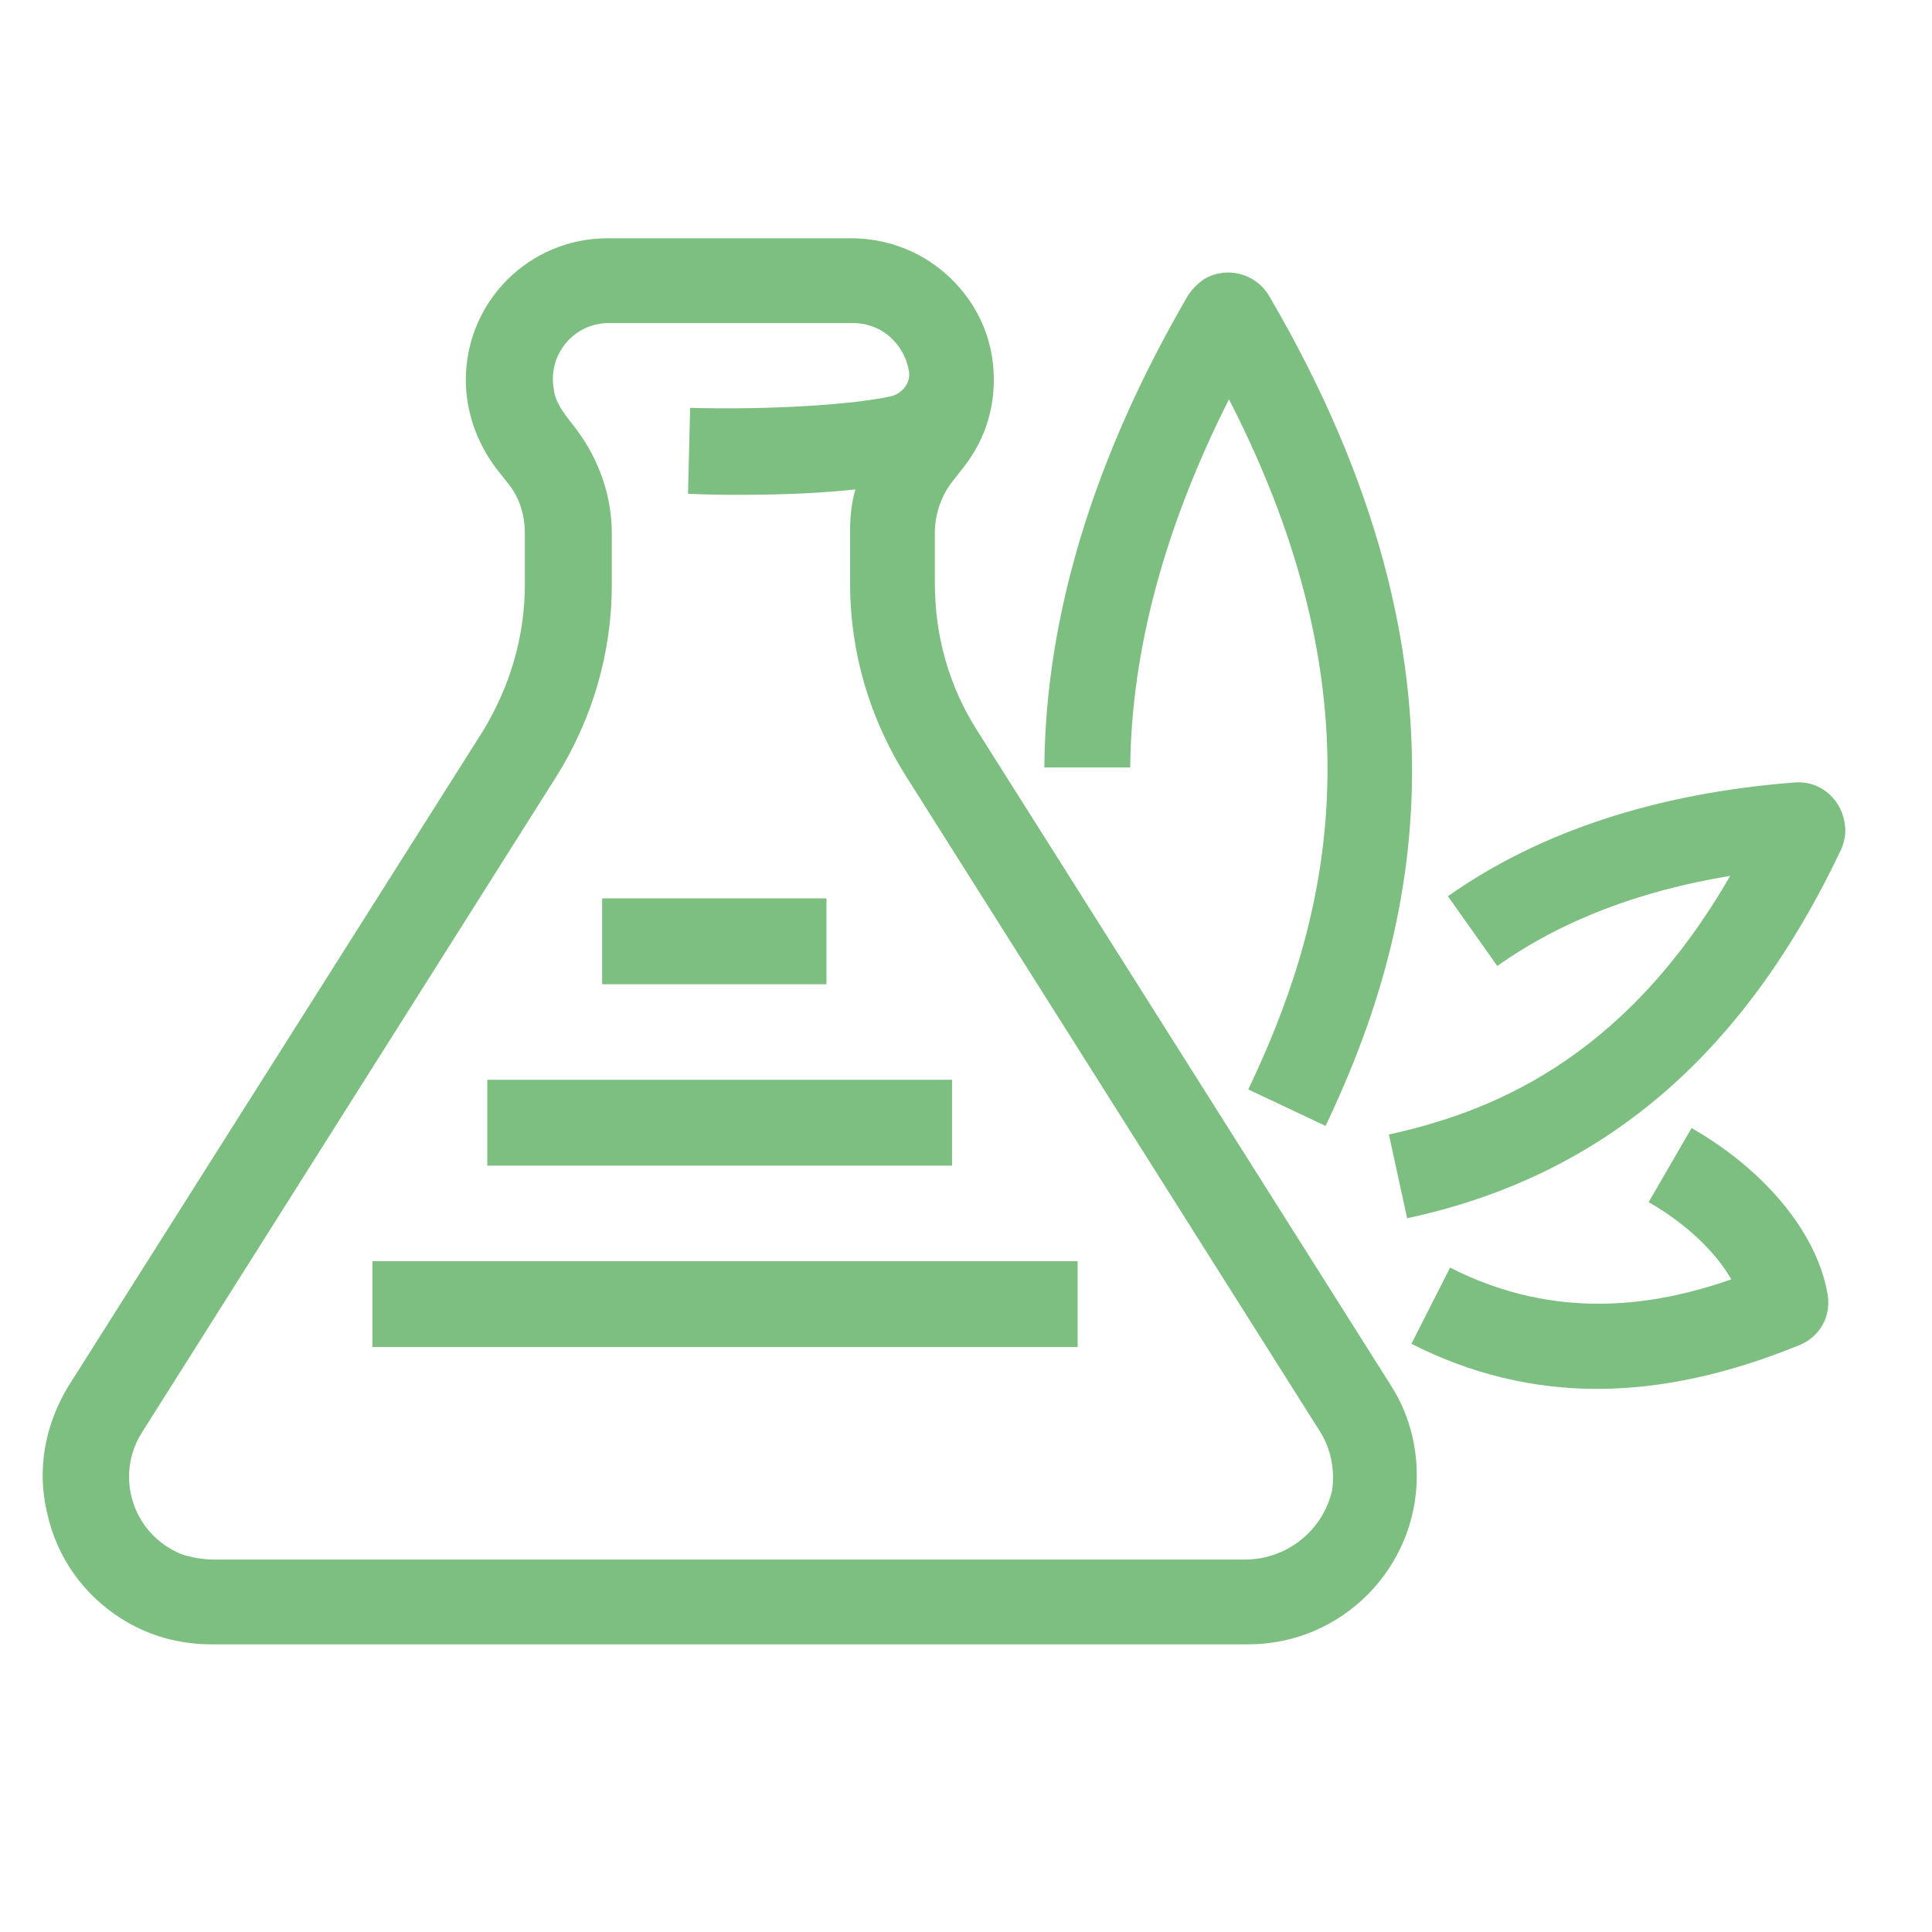
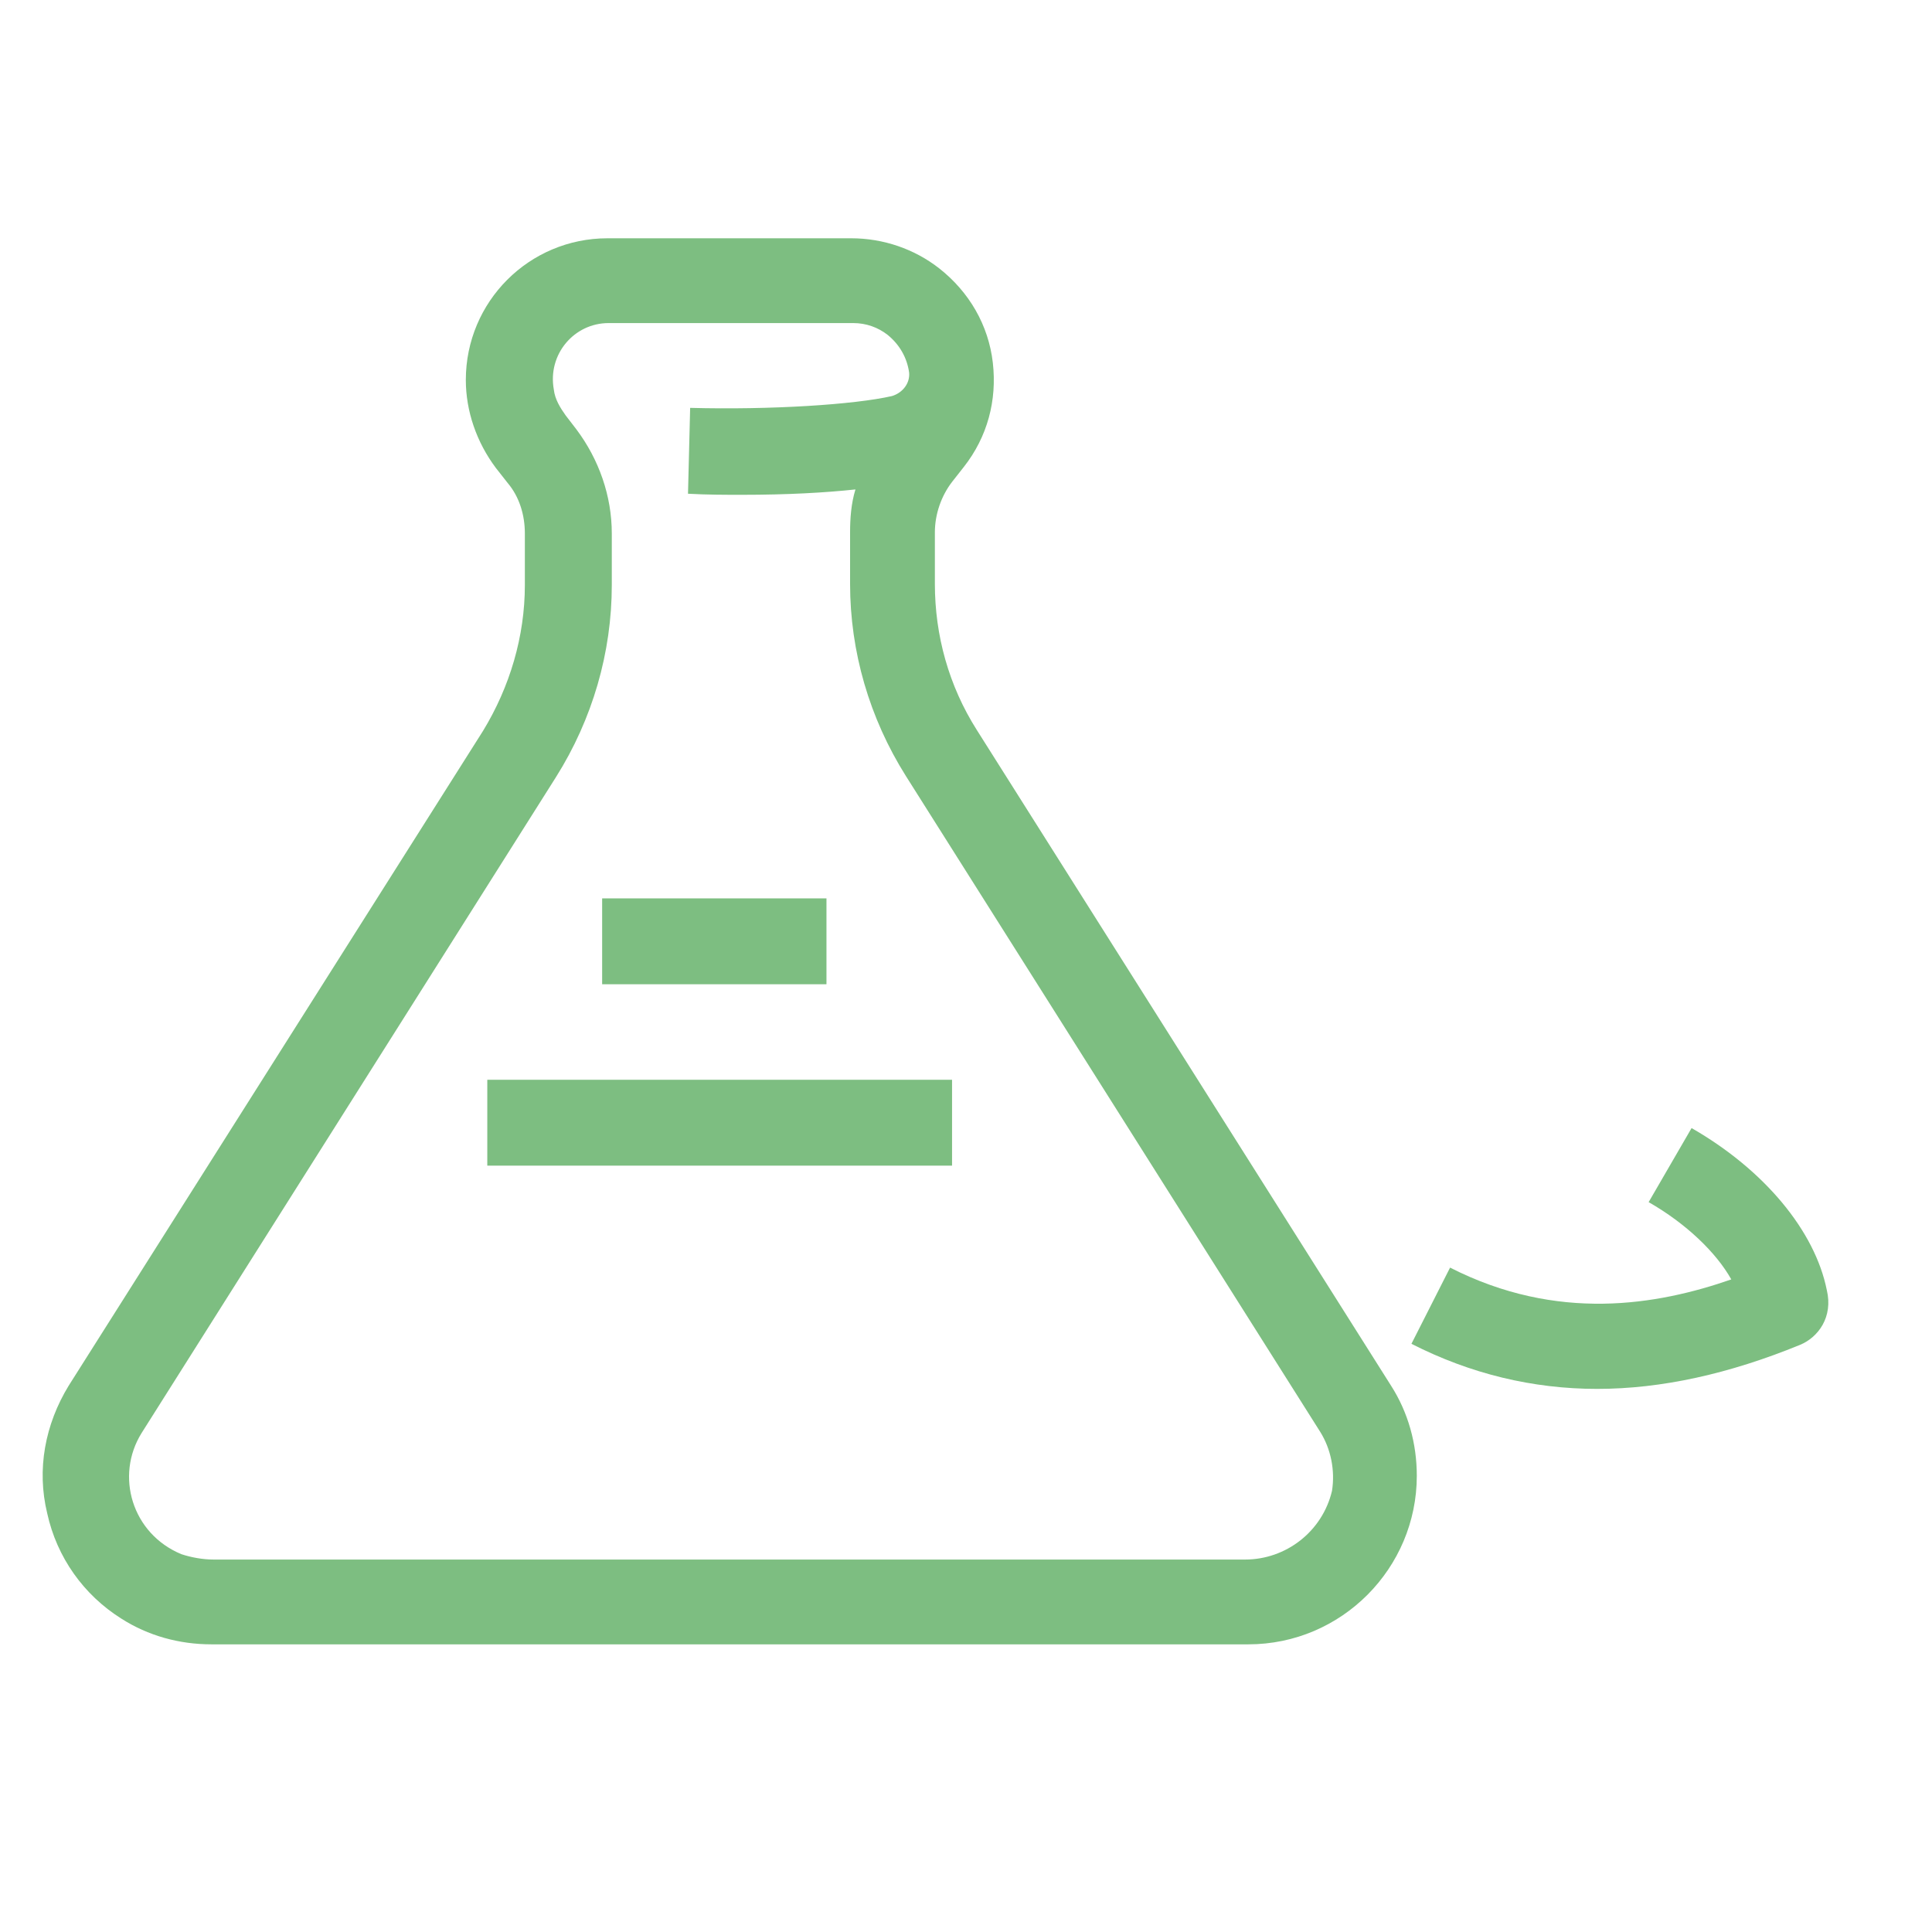
<svg xmlns="http://www.w3.org/2000/svg" version="1.1" id="Layer_1" x="0px" y="0px" viewBox="0 0 180 180" style="enable-background:new 0 0 180 180;" xml:space="preserve">
  <style type="text/css">
	.st0{fill:#7DBE81;}
</style>
  <g>
    <path class="st0" d="M91,68c-2.6-4.1-3.9-8.8-3.9-13.6v-4.8c0-1.7,0.6-3.4,1.6-4.7l1.1-1.4c2.2-2.8,3.1-6.2,2.7-9.7   c-0.4-3.5-2.2-6.6-5-8.8c-2.3-1.8-5.2-2.8-8.2-2.8H56.6c-7.3,0-13.2,5.9-13.2,13.2c0,2.9,1,5.8,2.8,8.2l1.1,1.4   c1.1,1.3,1.6,3,1.6,4.7v4.8c0,4.8-1.4,9.5-3.9,13.6L6.4,129.1c-2.2,3.6-3,7.8-2,11.9c0.9,4.1,3.4,7.6,6.9,9.8   c2.5,1.6,5.4,2.4,8.4,2.4h96.6c8.7,0,15.7-7.1,15.7-15.7c0-3-0.8-5.9-2.4-8.4L91,68z M116,145.3l-96.1,0c-1,0-2.1-0.2-3-0.5   c-4.6-1.9-6.2-7.3-3.7-11.3l38.6-61.1c3.4-5.4,5.2-11.6,5.2-17.9v-4.8c0-3.5-1.2-6.9-3.3-9.7l-1-1.3c-0.5-0.7-1-1.5-1.1-2.4   c-0.6-3.3,1.9-6.2,5.1-6.2h22.8c1.2,0,2.3,0.4,3.2,1.1c1.1,0.9,1.8,2.1,2,3.5c0,0,0,0,0,0c0.1,1-0.6,1.9-1.6,2.2   c-3.5,0.8-11.3,1.3-18.8,1.1l-0.2,8c1.8,0.1,3.5,0.1,5,0.1c4.3,0,7.8-0.2,10.6-0.5c-0.4,1.3-0.5,2.7-0.5,4v4.8   c0,6.3,1.8,12.5,5.2,17.9l38.6,61.1c1,1.6,1.4,3.6,1.1,5.5C123.2,142.7,119.8,145.3,116,145.3z" />
    <rect x="56.1" y="83.7" class="st0" width="20.9" height="8" />
    <rect x="45.4" y="100.6" class="st0" width="43.3" height="8" />
-     <rect x="34.7" y="117.5" class="st0" width="65.7" height="8" />
-     <path class="st0" d="M114.5,37.2c14.8,28.8,8.9,49.4,1.8,64.3l7.2,3.4c7.7-16.2,15.5-41.9-5.3-77.4c-1.3-2.1-4-2.7-6-1.5   c-0.6,0.4-1.1,0.9-1.5,1.5c-8.8,15.1-13.3,29.9-13.4,44l8,0C105.4,60.6,108.5,49.1,114.5,37.2z" />
    <path class="st0" d="M157.6,105.1l-4,6.9c3.5,2,6.3,4.7,7.7,7.2c-6.9,2.4-16.2,4-26.2-1.1l-3.6,7.1c5.5,2.8,11.3,4.2,17.3,4.2   c6,0,12.3-1.4,18.9-4.1c1.7-0.7,3.1-2.6,2.5-5.1C169.1,114.7,164.4,109,157.6,105.1z" />
-     <path class="st0" d="M171.9,77c-0.2-2.4-2.2-4.3-4.7-4.1c-12.9,1-23.8,4.6-32.3,10.6l4.6,6.5c5.9-4.2,13.2-7,21.7-8.4   c-10.1,17.5-22.8,22.1-31.8,24.1l1.7,7.8c18.2-3.9,31.4-15.2,40.5-34.5C171.8,78.4,172,77.7,171.9,77z" />
  </g>
</svg>